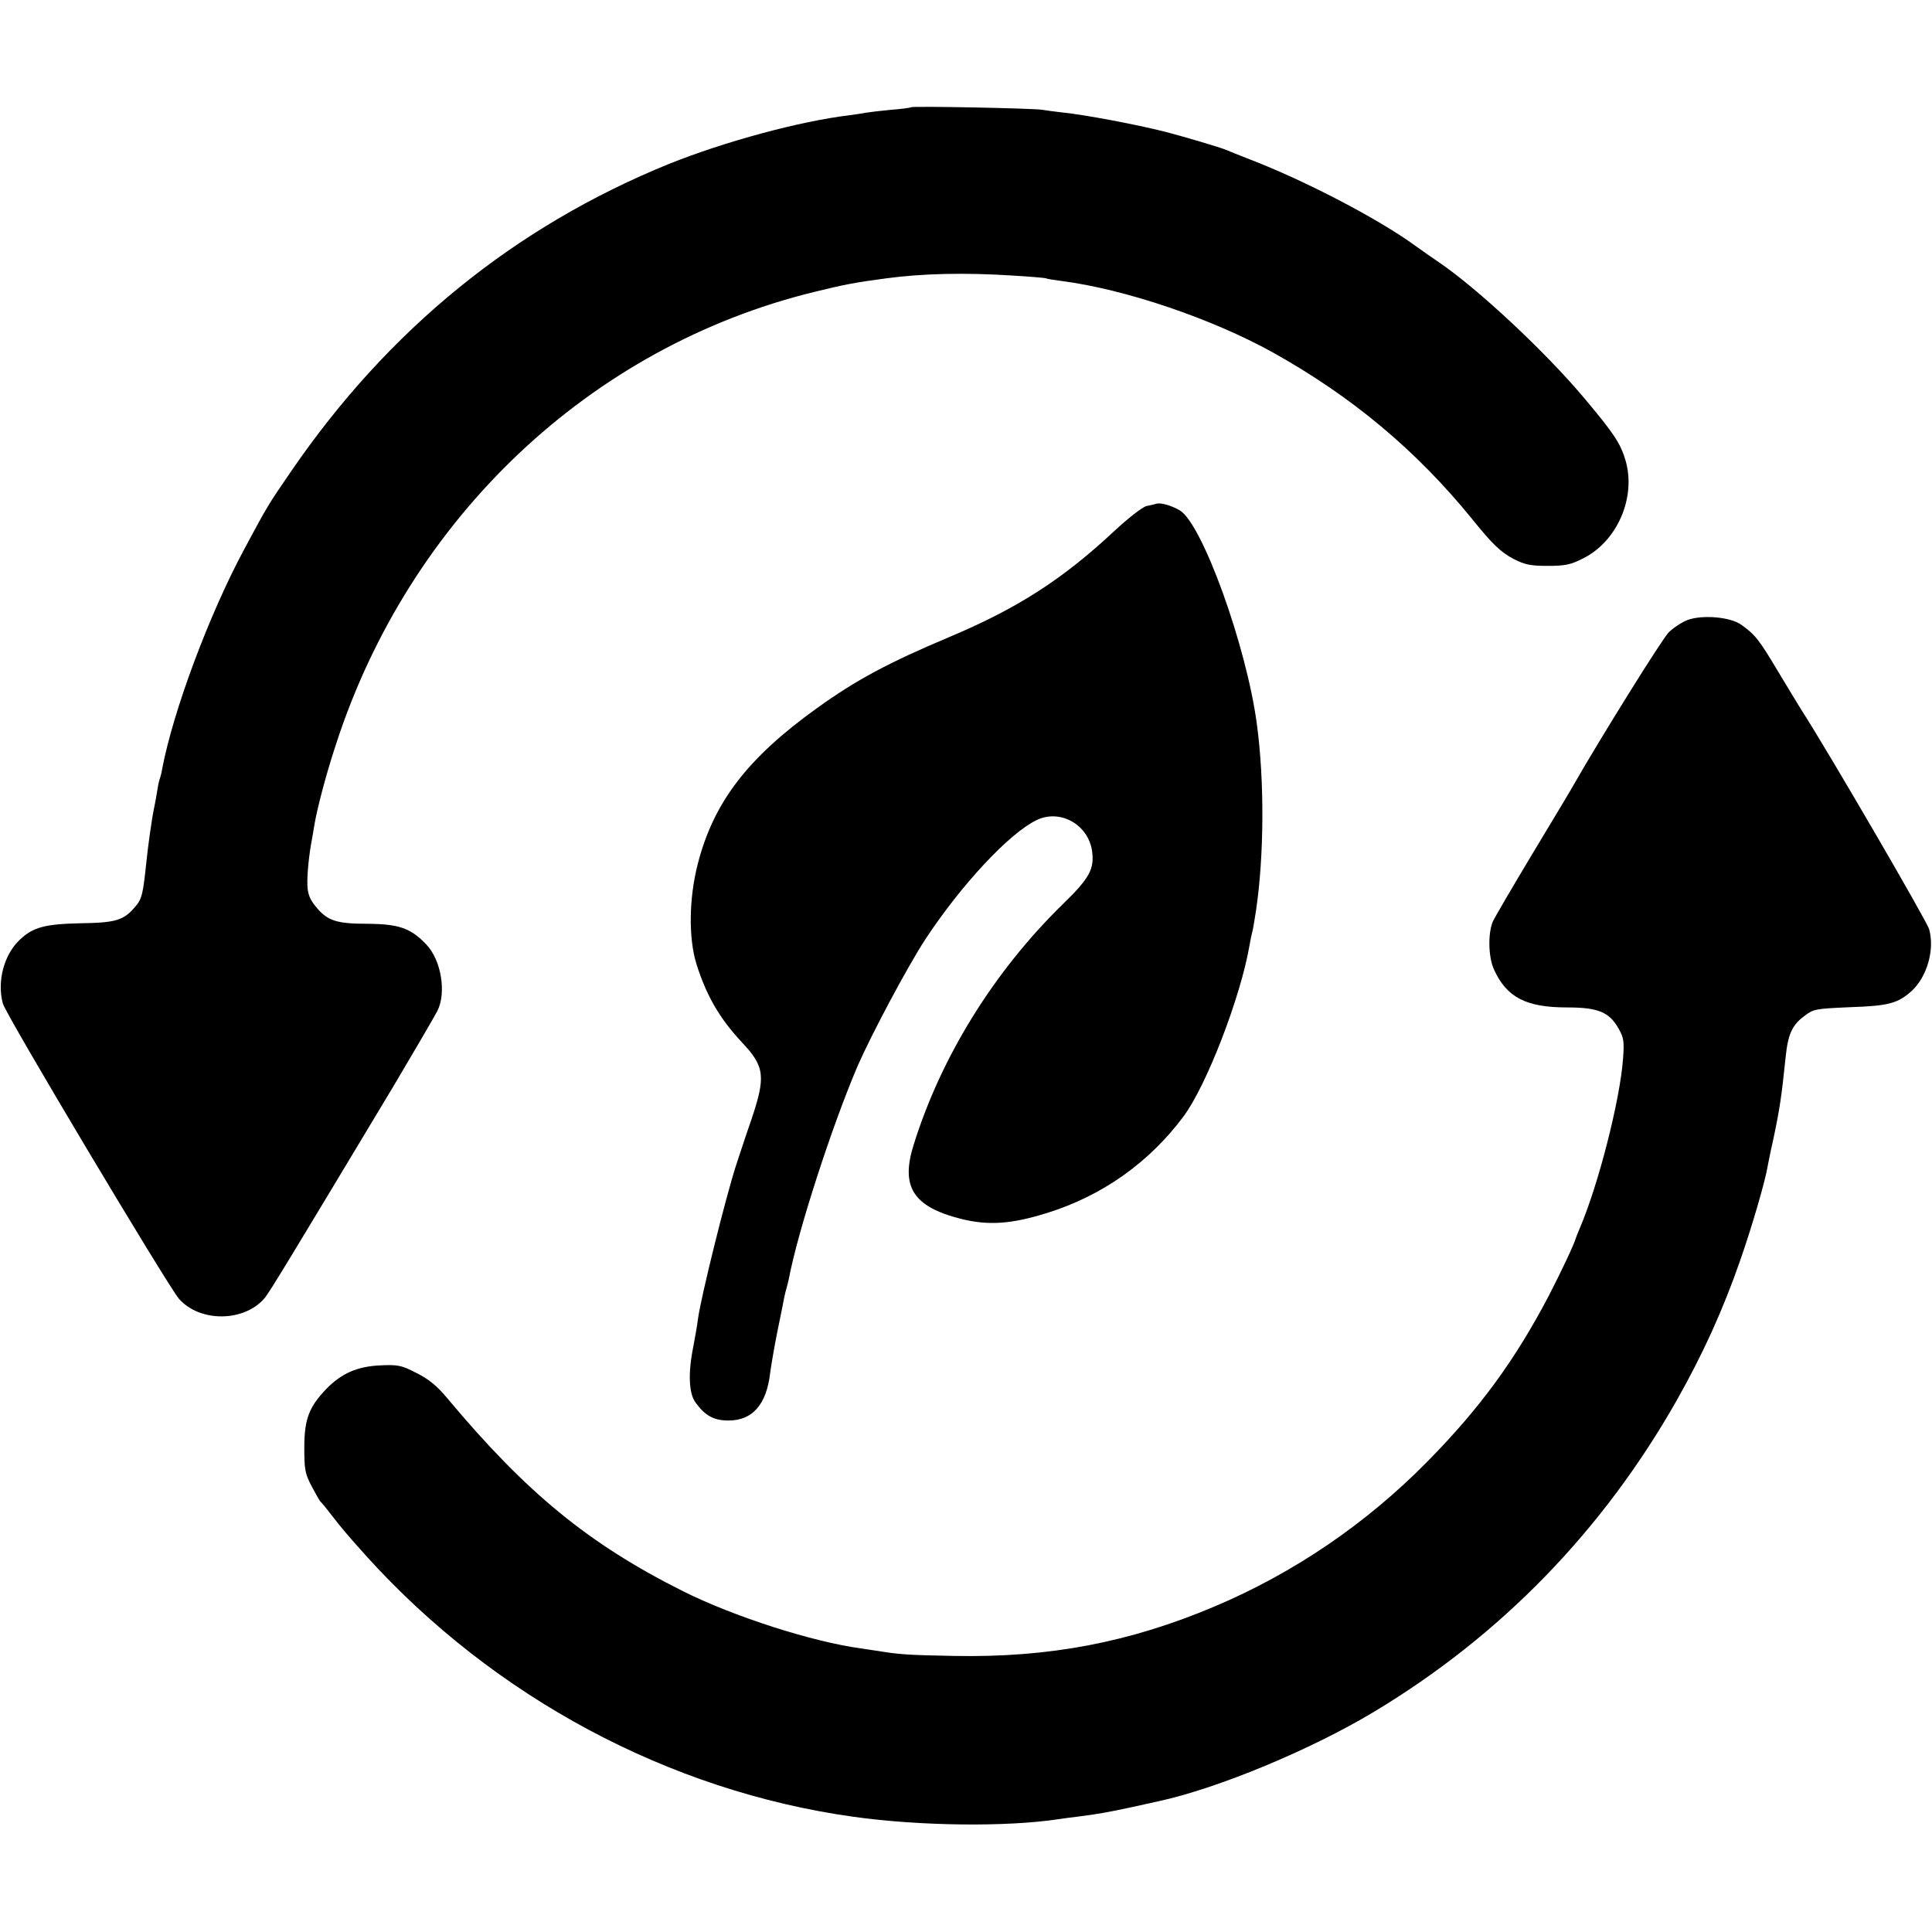
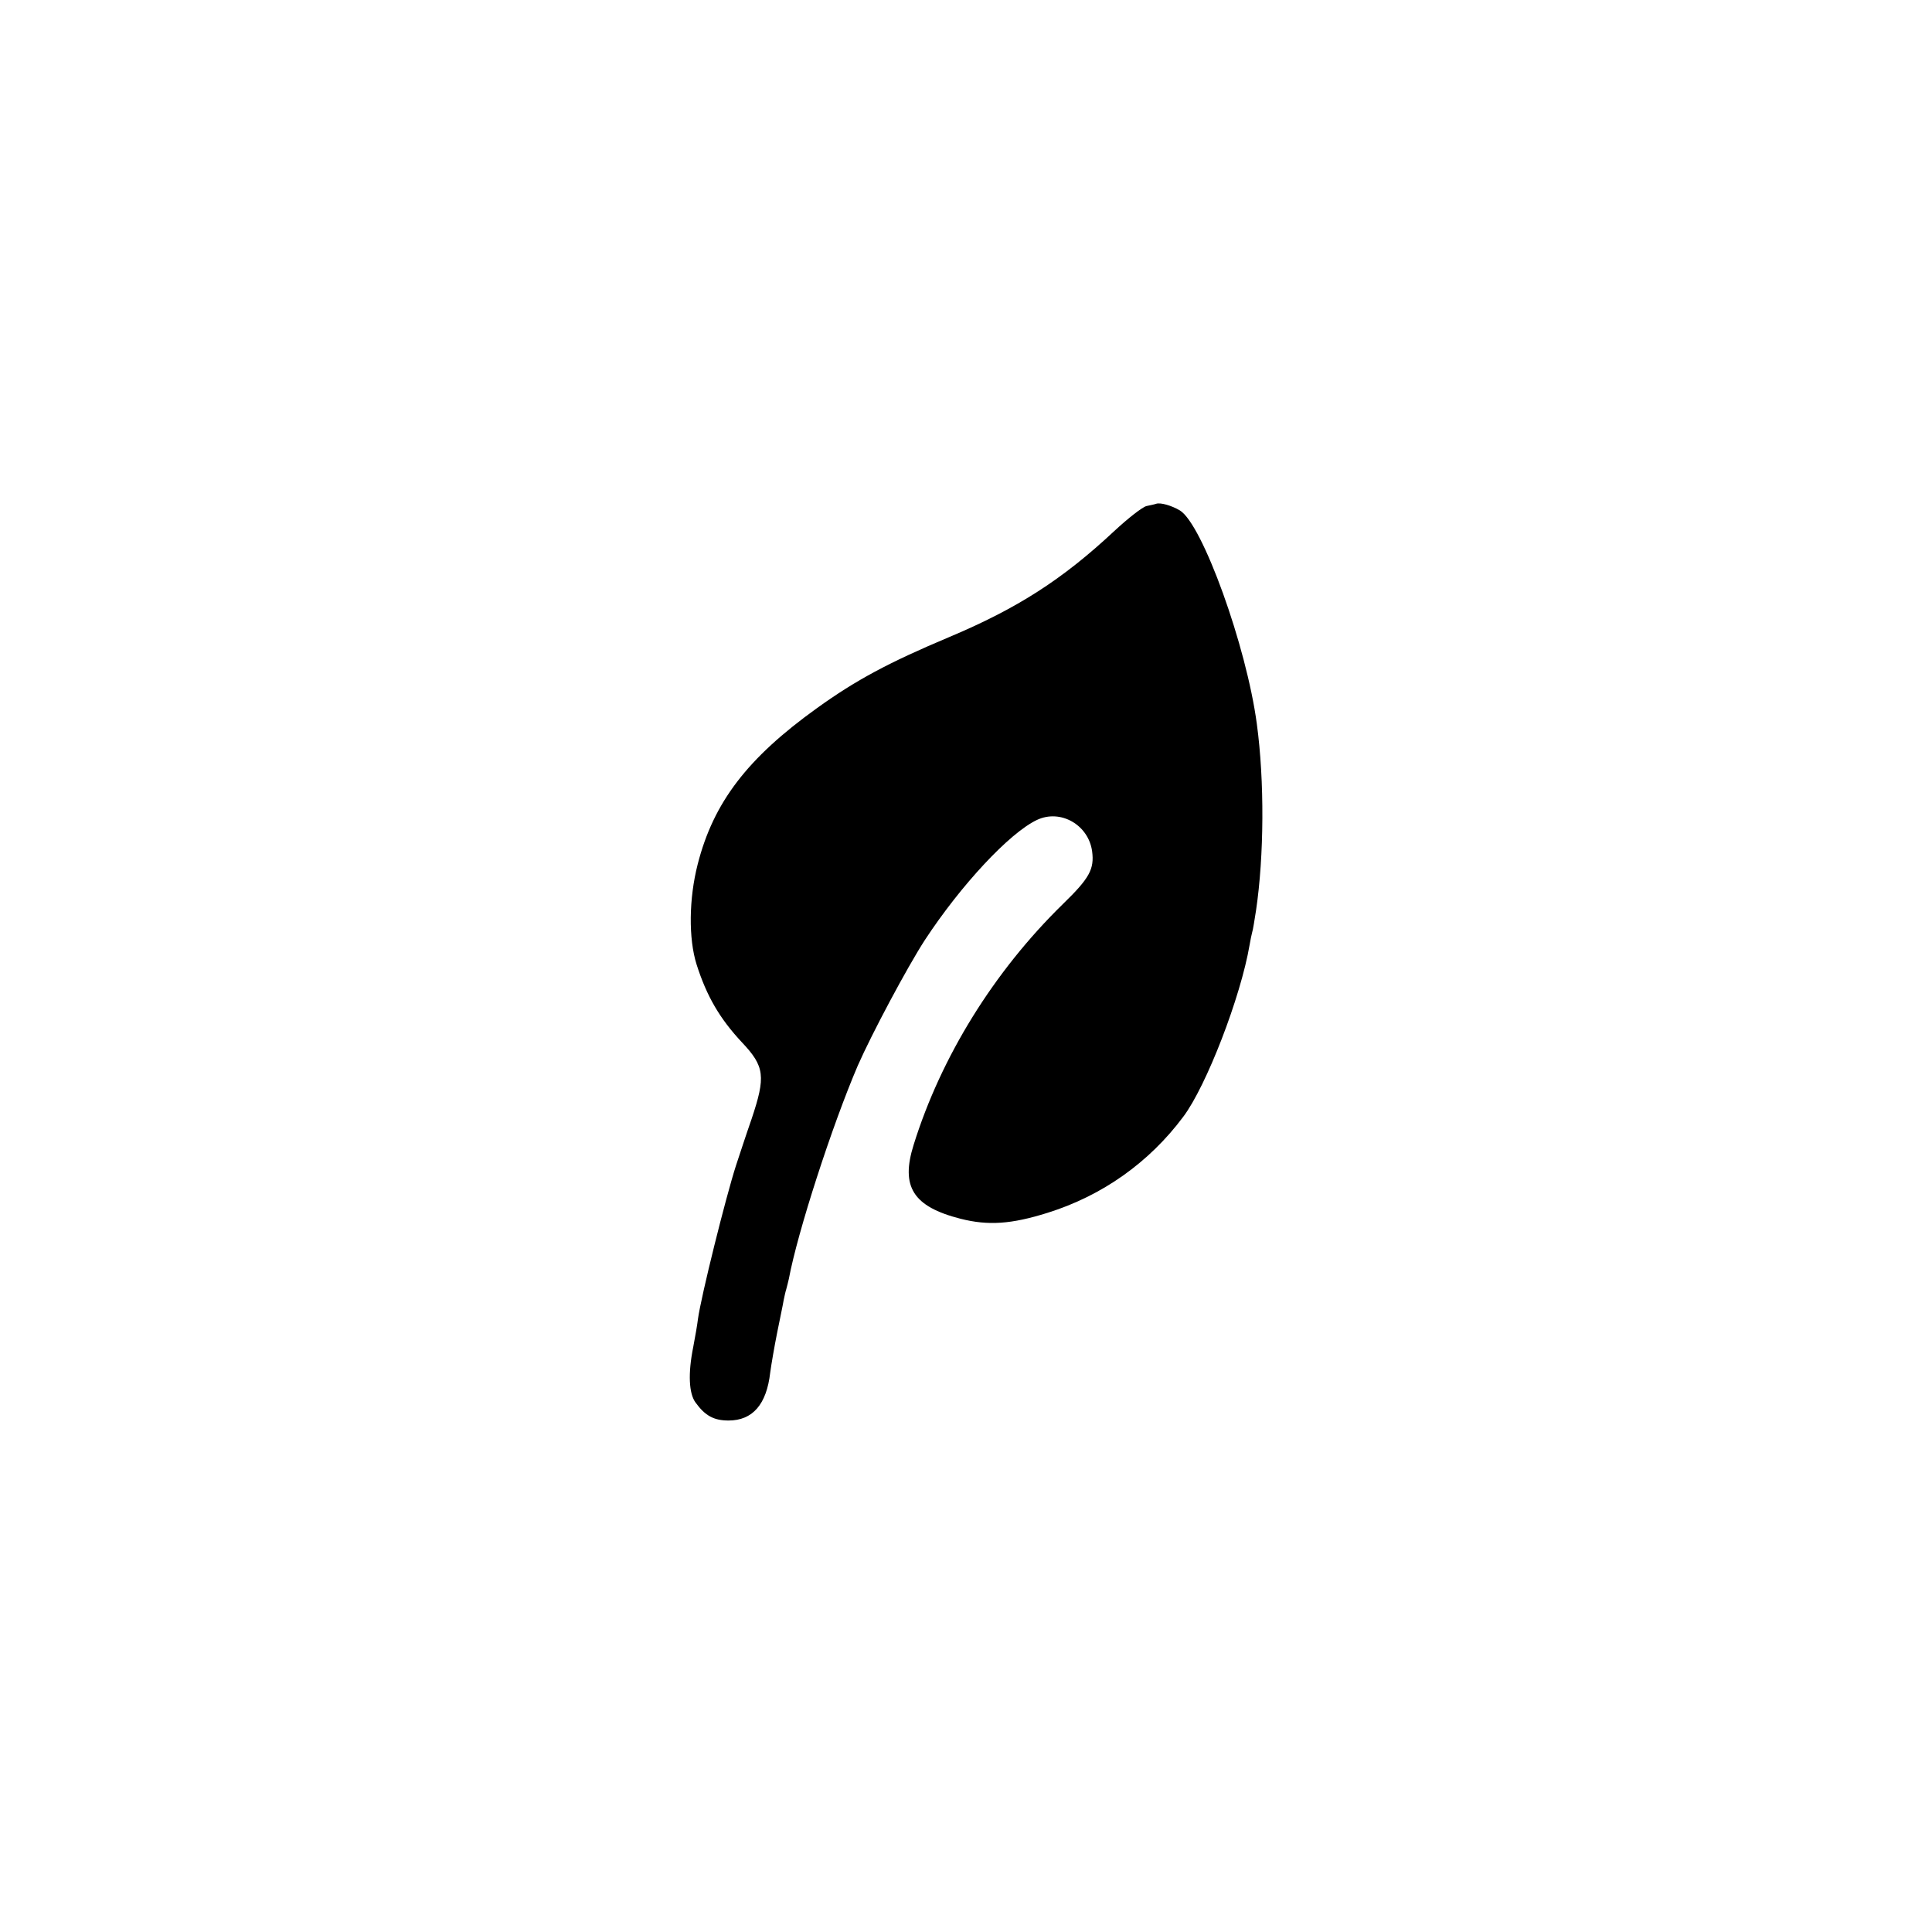
<svg xmlns="http://www.w3.org/2000/svg" version="1.0" width="746pt" height="746pt" viewBox="0 0 746 746" preserveAspectRatio="xMidYMid meet">
  <g transform="translate(0,746) scale(0.1,-0.1)" fill="#000000" stroke="none">
-     <path d="M3518 7046 c-1 -2 -37 -7 -78 -10 -41 -4 -84 -9 -95 -11 -11 -2 -40 -7 -65 -10 -192 -23 -483 -102 -697 -188 -595 -242 -1083 -638 -1459 -1187 -89 -130 -89 -129 -180 -299 -136 -252 -276 -628 -318 -851 -2 -14 -7 -32 -10 -40 -3 -8 -7 -31 -10 -50 -3 -19 -8 -46 -11 -60 -8 -36 -24 -149 -30 -211 -13 -122 -17 -140 -42 -169 -45 -54 -75 -63 -213 -65 -136 -3 -182 -15 -233 -63 -62 -58 -89 -162 -66 -247 12 -44 637 -1090 680 -1140 81 -92 253 -90 331 3 20 24 102 160 495 814 77 130 157 266 172 295 35 69 15 195 -42 255 -60 64 -106 80 -227 81 -123 0 -157 12 -202 68 -22 27 -30 49 -31 80 -2 41 7 125 17 175 2 12 7 39 10 59 11 65 45 195 83 310 284 876 983 1537 1848 1748 113 28 161 37 275 52 139 19 307 23 490 11 69 -4 127 -9 130 -11 3 -2 29 -6 59 -10 243 -31 580 -145 816 -276 305 -170 554 -378 770 -644 79 -98 110 -127 159 -153 43 -22 64 -27 131 -27 67 0 89 4 136 28 133 65 207 235 166 378 -20 68 -45 105 -160 242 -151 180 -411 422 -559 523 -24 16 -65 45 -93 65 -144 105 -427 252 -640 334 -38 15 -79 31 -90 36 -20 9 -169 53 -235 70 -115 29 -311 66 -400 75 -25 3 -58 7 -75 10 -32 6 -501 15 -507 10z" />
    <path d="M4465 5515 c-5 -2 -23 -6 -38 -9 -16 -4 -70 -46 -125 -97 -199 -186 -373 -298 -637 -409 -233 -98 -360 -166 -510 -274 -269 -193 -400 -364 -461 -603 -34 -133 -36 -287 -4 -388 39 -122 89 -208 175 -300 88 -93 92 -132 37 -296 -22 -63 -48 -143 -60 -179 -40 -124 -135 -506 -147 -593 -2 -18 -10 -66 -18 -107 -21 -104 -17 -181 9 -216 37 -51 71 -69 127 -69 93 0 147 62 161 185 4 30 16 100 27 155 11 55 23 111 25 125 3 14 7 33 10 42 3 10 7 28 10 40 34 182 167 592 266 823 54 123 191 380 259 485 139 212 327 414 433 464 91 43 199 -19 213 -121 9 -69 -10 -104 -113 -204 -266 -260 -470 -589 -576 -929 -51 -162 -3 -239 181 -286 107 -27 196 -21 336 23 211 66 392 194 524 371 89 118 222 463 256 663 3 19 8 41 10 49 3 8 9 47 15 85 31 209 33 499 3 720 -40 300 -210 771 -297 824 -32 19 -74 31 -91 26z" />
-     <path d="M6516 5066 c-21 -8 -53 -29 -72 -47 -25 -24 -273 -423 -369 -592 -5 -10 -75 -126 -155 -259 -80 -133 -150 -253 -156 -267 -19 -46 -17 -136 4 -183 49 -109 124 -148 283 -148 120 0 163 -18 199 -82 20 -35 22 -50 17 -117 -12 -160 -95 -486 -168 -656 -7 -16 -13 -32 -14 -35 -5 -21 -58 -133 -103 -220 -130 -249 -267 -437 -470 -643 -236 -240 -515 -430 -822 -560 -329 -139 -639 -198 -1005 -191 -176 3 -217 6 -293 19 -20 3 -50 7 -67 10 -187 25 -492 123 -688 221 -363 182 -603 378 -909 744 -40 48 -71 74 -119 98 -58 30 -71 33 -139 30 -90 -4 -150 -30 -210 -91 -67 -70 -85 -117 -85 -227 0 -85 3 -101 29 -150 16 -30 31 -57 35 -60 4 -3 22 -25 41 -50 40 -52 66 -82 135 -159 493 -545 1169 -907 1880 -1006 257 -36 592 -40 795 -9 19 3 50 7 68 9 80 10 123 18 207 36 50 11 99 22 109 24 230 50 588 199 831 345 491 295 884 700 1170 1204 101 179 178 348 245 541 45 129 97 307 106 365 3 14 11 57 20 95 26 123 33 169 49 325 9 86 25 122 71 156 36 28 42 29 178 35 150 5 185 15 239 64 58 55 88 158 66 237 -8 30 -395 695 -494 848 -12 19 -53 87 -91 150 -71 119 -87 140 -141 178 -42 30 -150 39 -207 18z" />
  </g>
</svg>